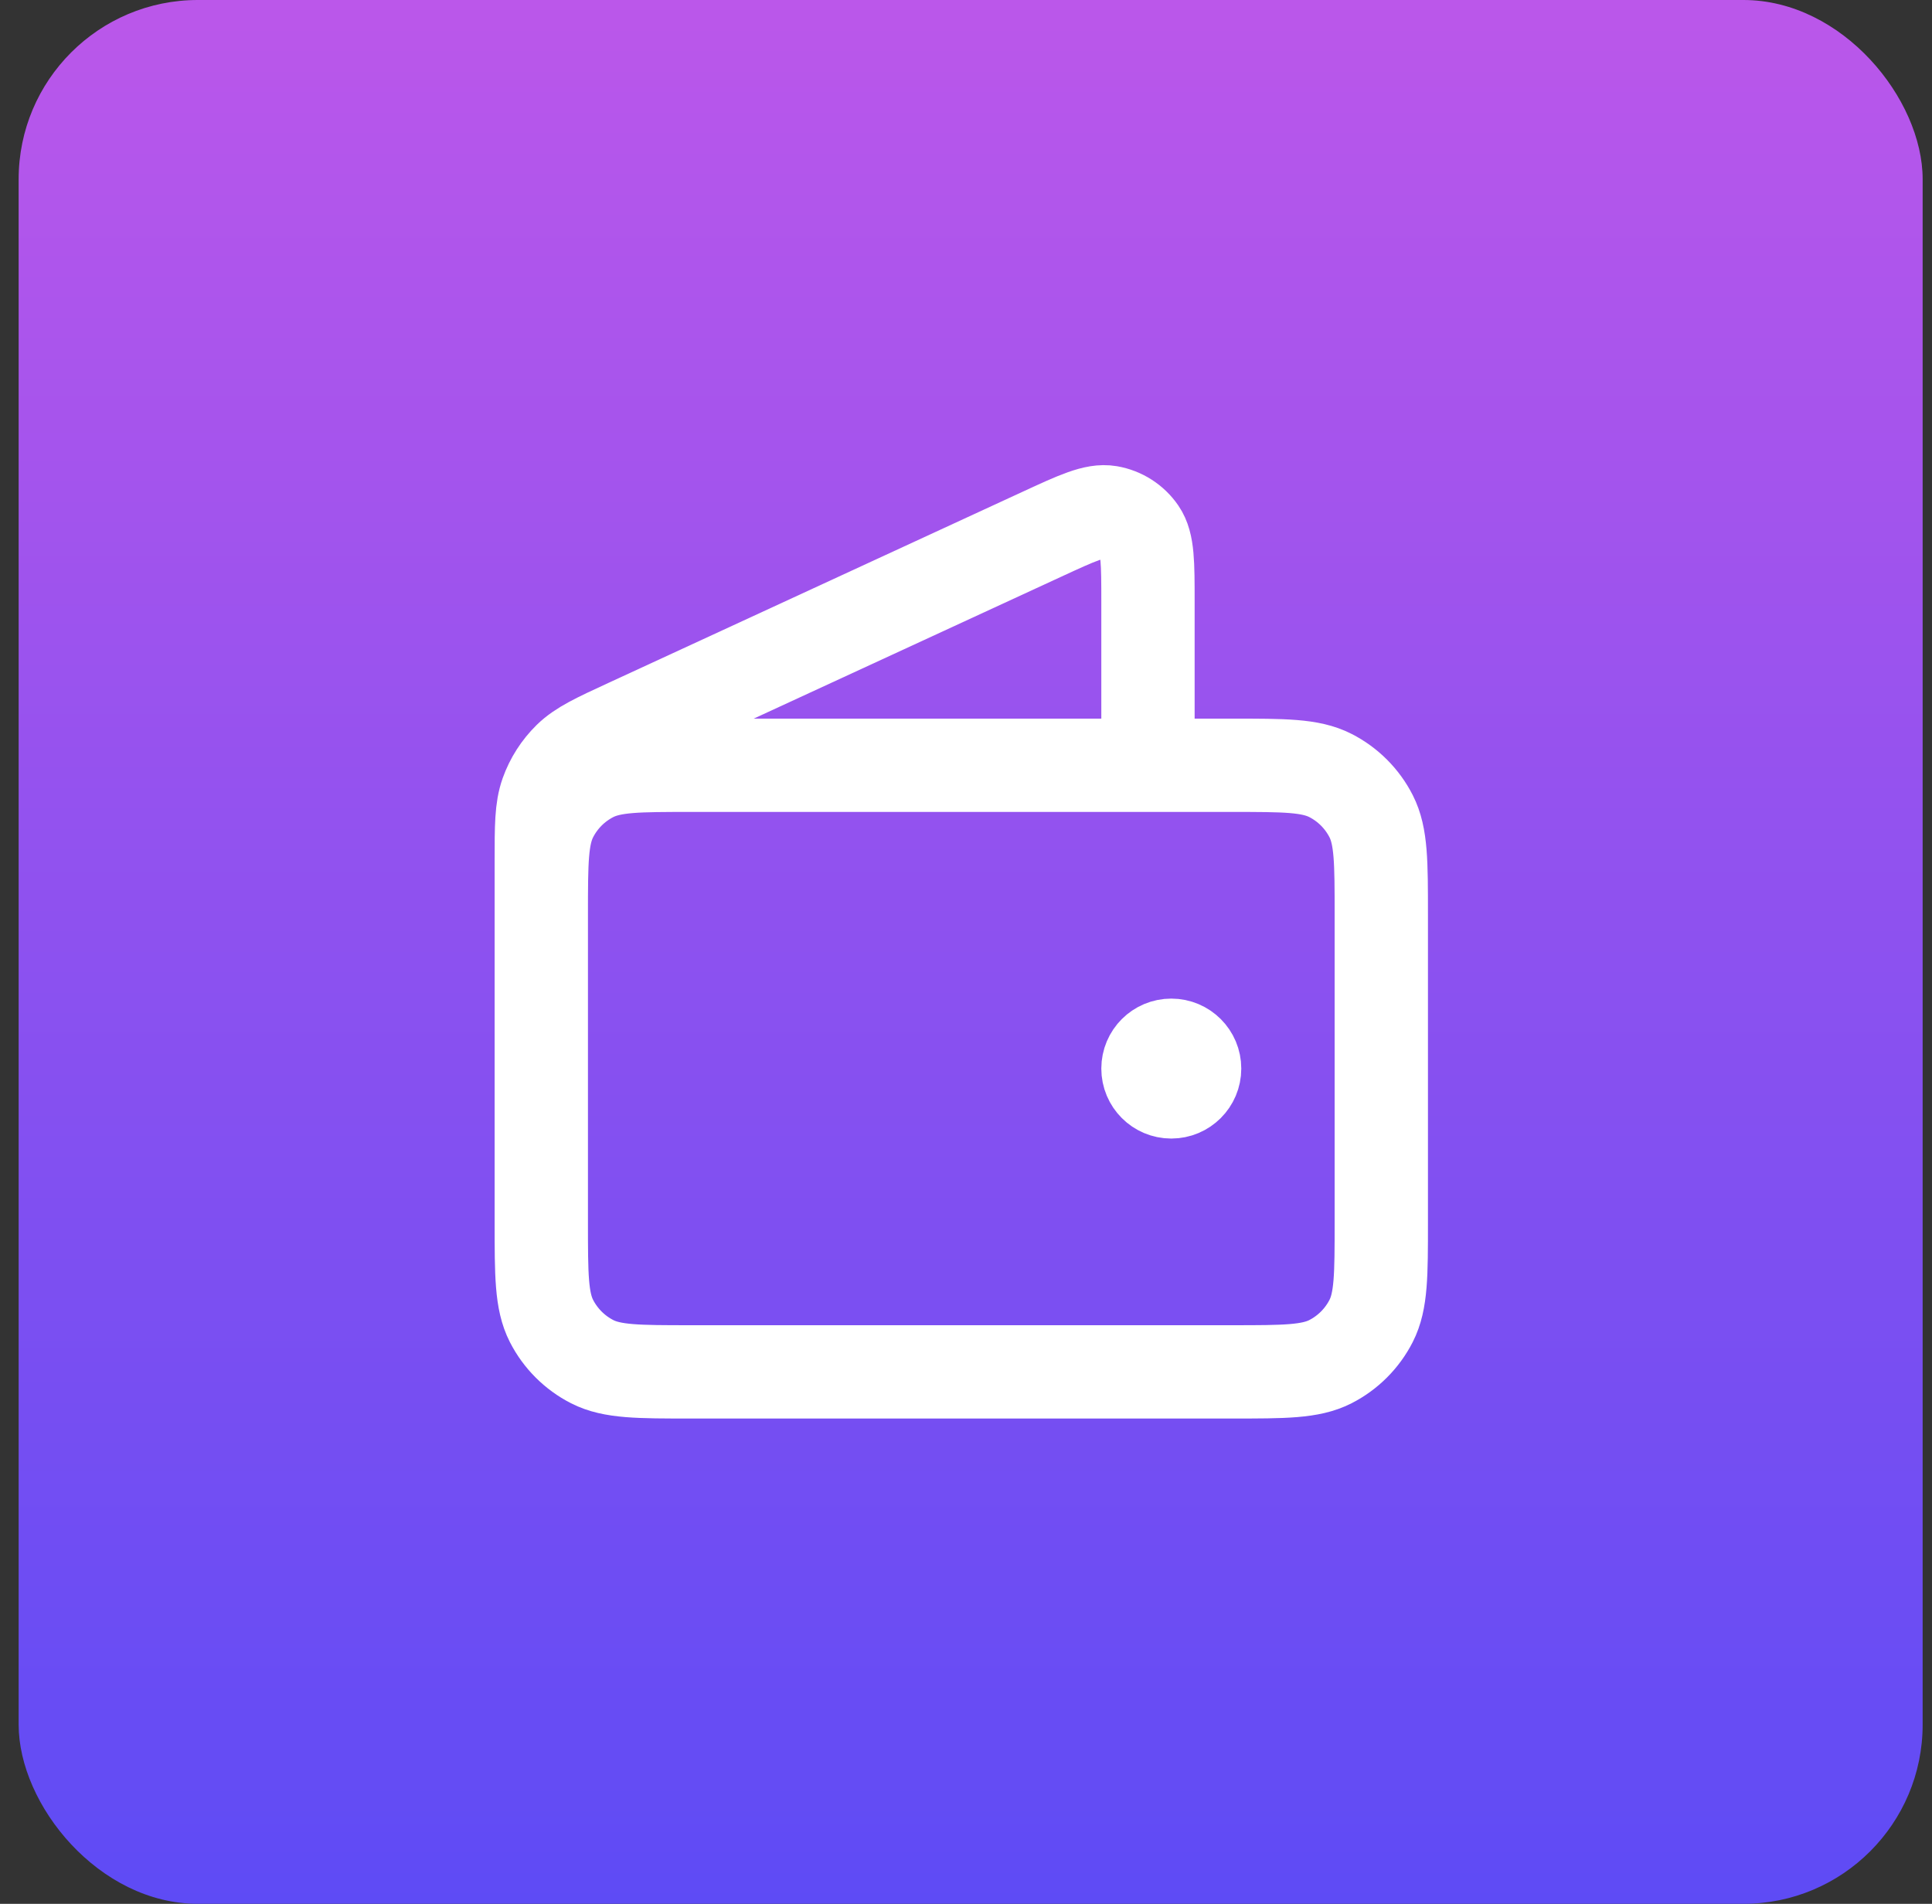
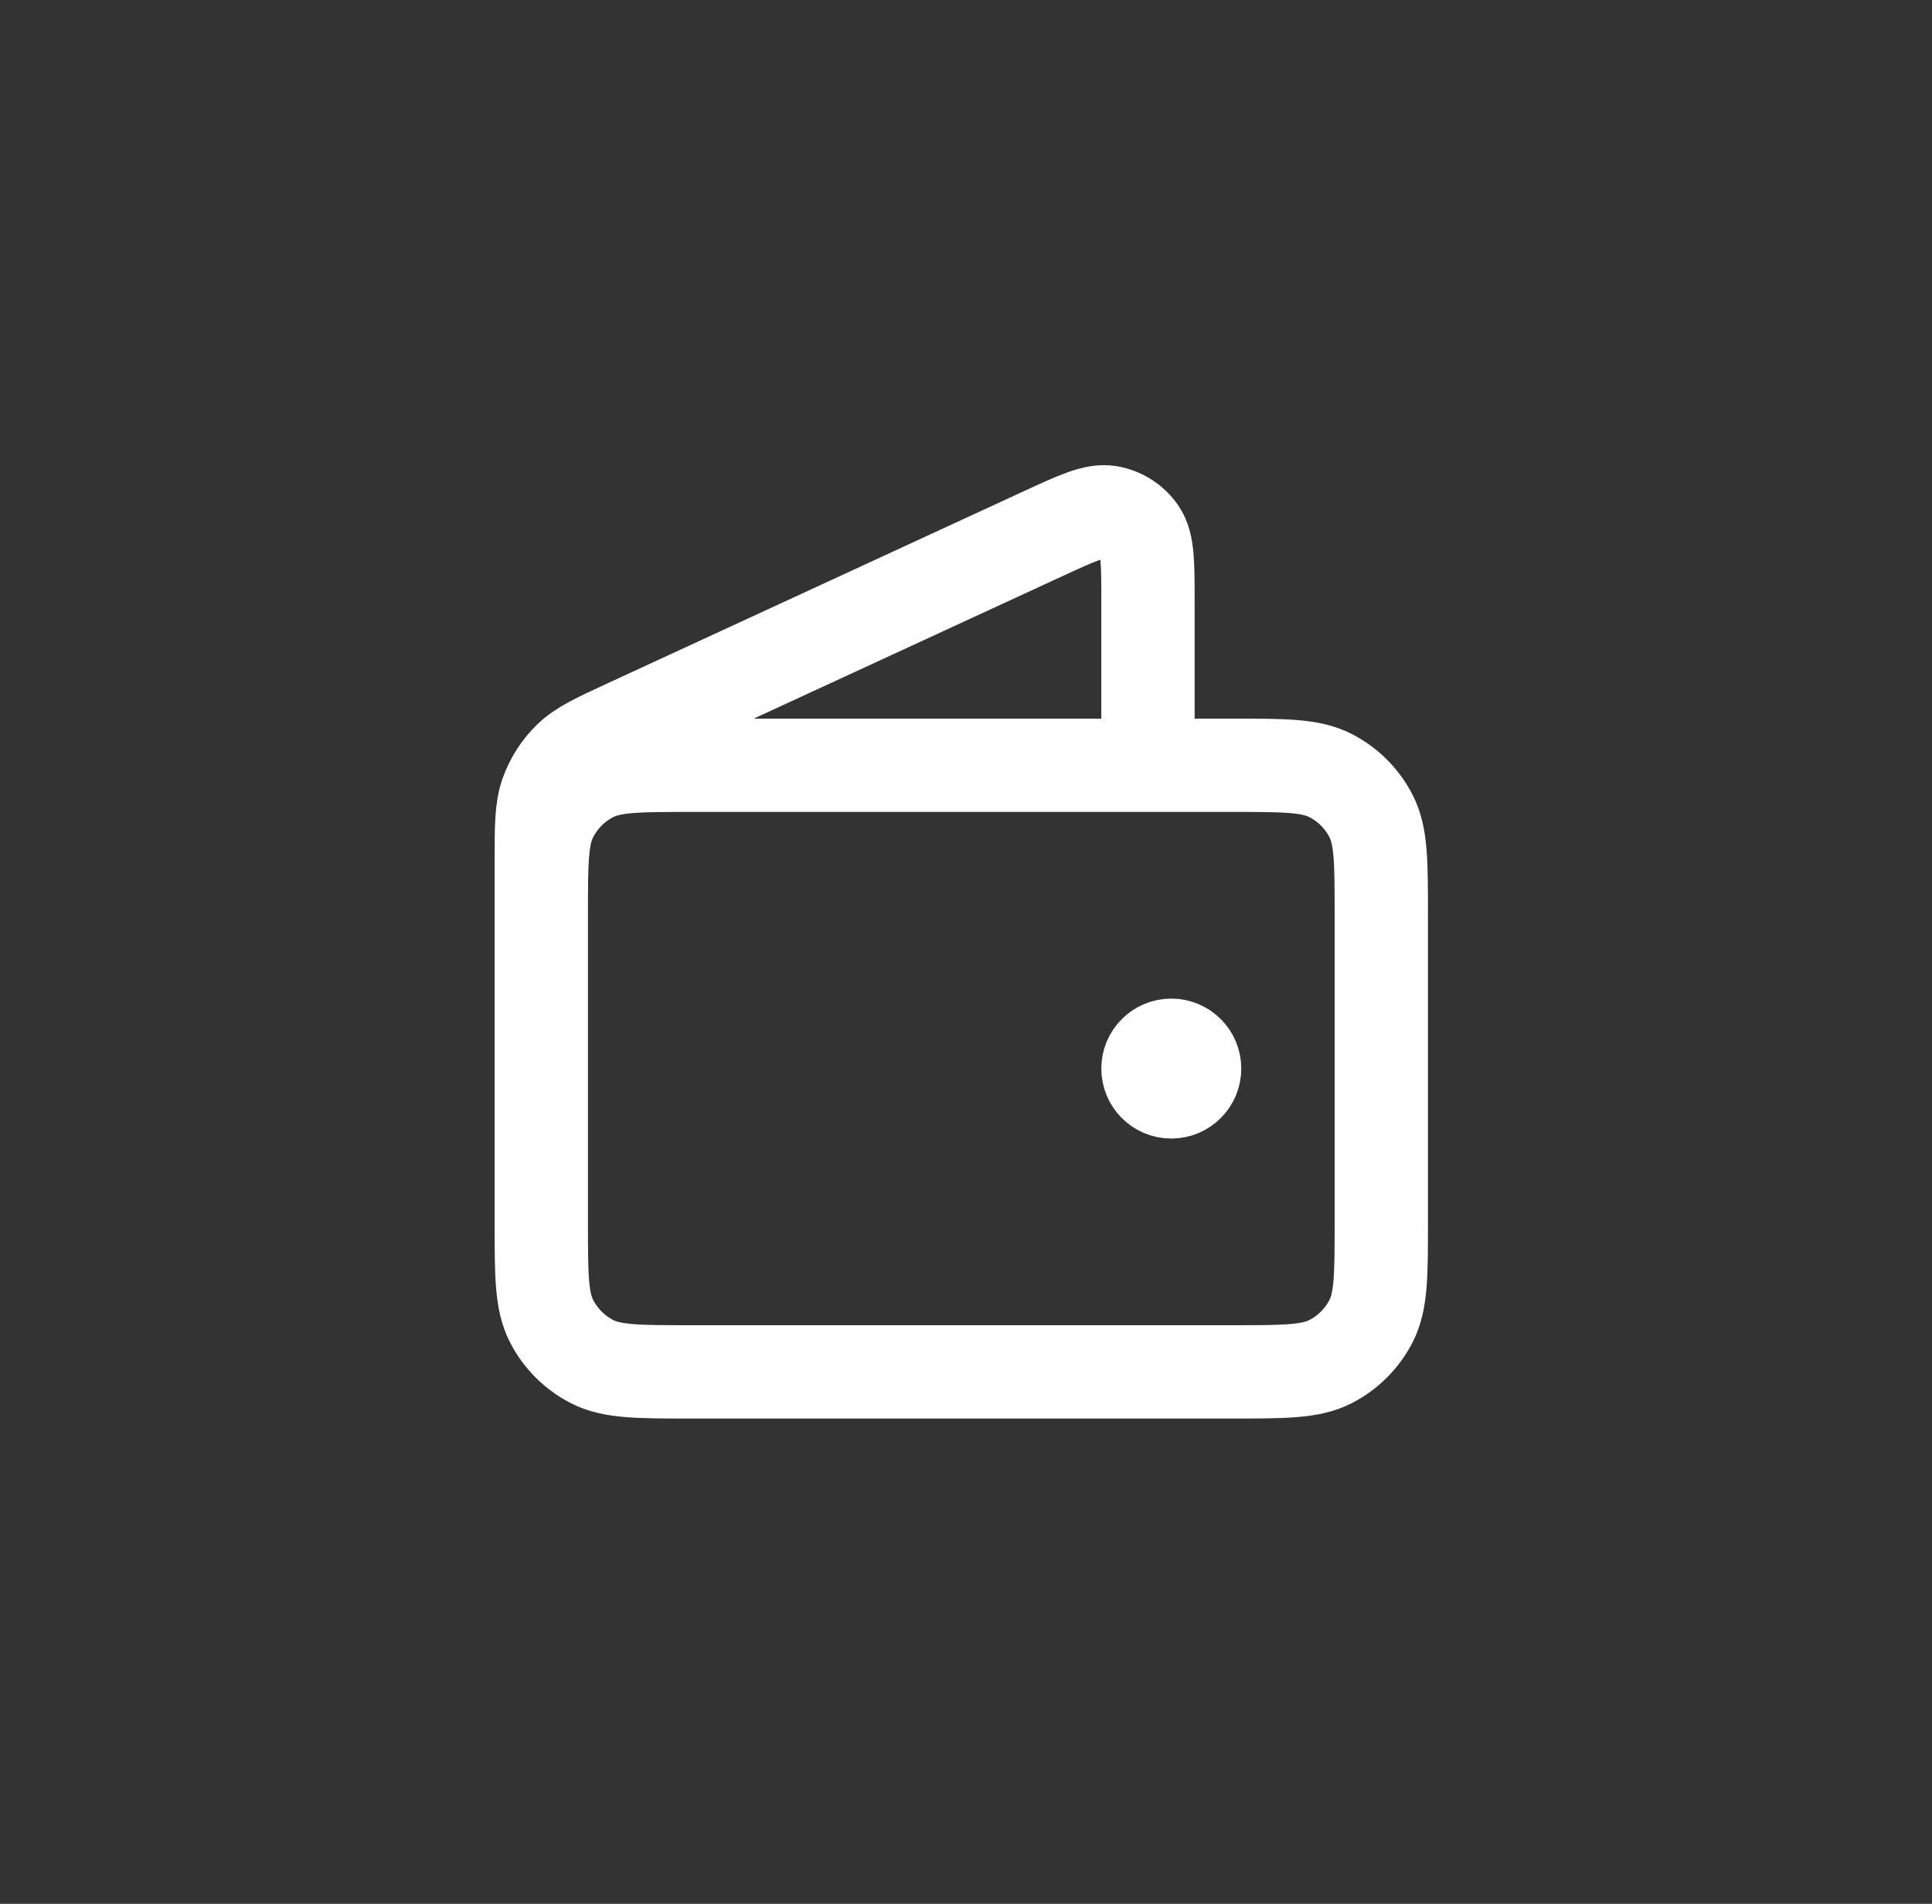
<svg xmlns="http://www.w3.org/2000/svg" width="69" height="68" viewBox="0 0 69 68" fill="none">
  <rect x="0" y="0" width="69" height="68" fill="#333333" stroke="none" />
-   <rect x="0.666" width="68" height="68" rx="6.4" fill="url(#paint0_linear_6094_61815)" />
  <path d="M40.999 27.334V21.501C40.999 20.115 40.999 19.422 40.707 18.996C40.452 18.624 40.056 18.371 39.612 18.295C39.102 18.209 38.473 18.499 37.215 19.08L22.43 25.904C21.308 26.422 20.747 26.681 20.335 27.082C19.972 27.438 19.695 27.871 19.524 28.35C19.332 28.892 19.332 29.51 19.332 30.746V39M41.832 38.167H41.849M19.332 32.667L19.332 43.667C19.332 45.534 19.332 46.467 19.695 47.18C20.015 47.807 20.525 48.317 21.152 48.637C21.865 49 22.799 49 24.665 49H43.999C45.865 49 46.799 49 47.512 48.637C48.139 48.317 48.649 47.807 48.969 47.18C49.332 46.467 49.332 45.534 49.332 43.667V32.667C49.332 30.8 49.332 29.867 48.969 29.154C48.649 28.526 48.139 28.016 47.512 27.697C46.799 27.334 45.865 27.334 43.999 27.334L24.665 27.334C22.799 27.334 21.865 27.334 21.152 27.697C20.525 28.016 20.015 28.526 19.695 29.154C19.332 29.867 19.332 30.8 19.332 32.667ZM42.665 38.167C42.665 38.627 42.292 39 41.832 39C41.372 39 40.999 38.627 40.999 38.167C40.999 37.707 41.372 37.334 41.832 37.334C42.292 37.334 42.665 37.707 42.665 38.167Z" stroke="white" stroke-width="3.333" stroke-linecap="round" stroke-linejoin="round" />
  <defs>
    <linearGradient id="paint0_linear_6094_61815" x1="34.666" y1="0" x2="34.666" y2="68" gradientUnits="userSpaceOnUse">
      <stop stop-color="#BB57EA" />
      <stop offset="1" stop-color="#5E4BF5" />
    </linearGradient>
  </defs>
</svg>